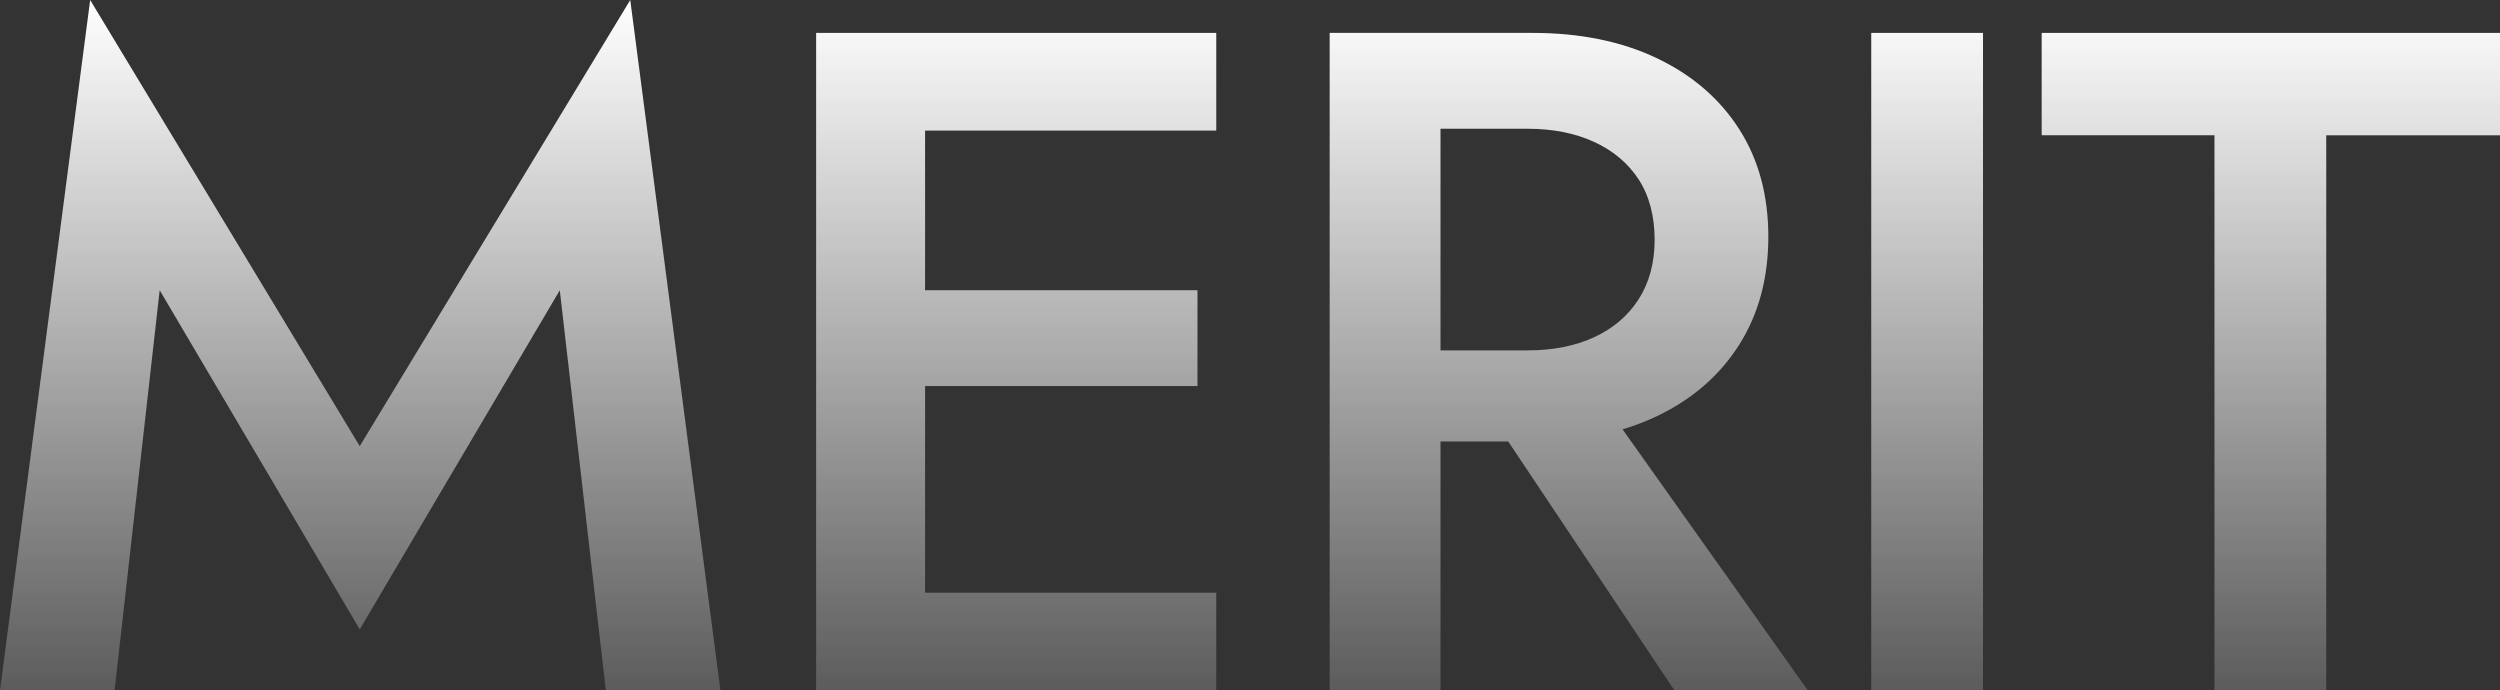
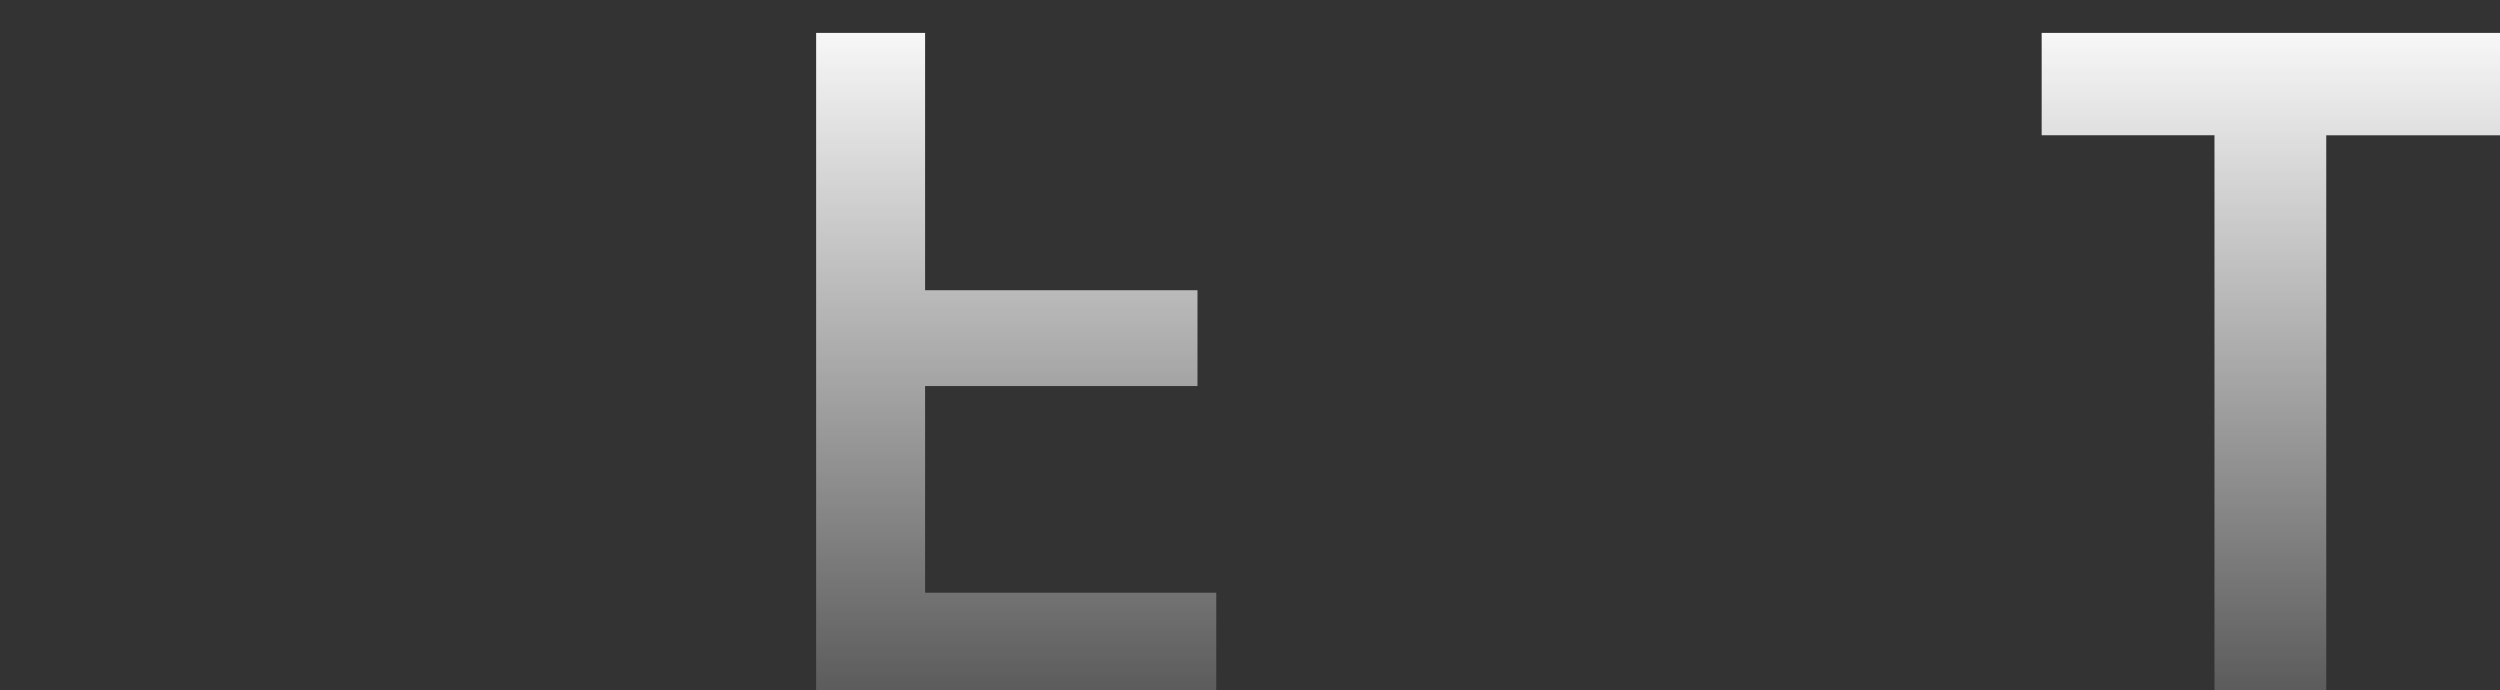
<svg xmlns="http://www.w3.org/2000/svg" id="_レイヤー_2" width="504.6" height="139.35" viewBox="0 0 504.6 139.35">
  <rect x="0" y="0" width="504.6" height="139.35" fill="#333333" stroke="none" />
  <defs>
    <style>.cls-1{fill:url(#_名称未設定グラデーション_51);}</style>
    <linearGradient id="_名称未設定グラデーション_51" x1="252.3" y1="139.35" x2="252.3" y2="0" gradientUnits="userSpaceOnUse">
      <stop offset="0" stop-color="#fff" stop-opacity=".2" />
      <stop offset="1" stop-color="#fff" />
    </linearGradient>
  </defs>
  <g id="assets">
-     <path class="cls-1" d="M23.13,139.35H0L18.2,0l54.41,90.05L127.21,0l18.2,139.35h-23.13l-9.29-80.76-40.38,68.44L32.23,58.58l-9.1,80.76Z" />
-     <path class="cls-1" d="M186.72,6.64v132.71h-21.99V6.64h21.99ZM178.57,6.64h66.92v19.72h-66.92V6.64ZM178.57,58.58h63.13v19.34h-63.13v-19.34ZM178.57,119.63h66.92v19.72h-66.92v-19.72Z" />
-     <path class="cls-1" d="M290.75,6.64v132.71h-22.37V6.64h22.37ZM281.65,6.64h27.68c9.6,0,17.98,1.71,25.12,5.12,7.14,3.41,12.67,8.18,16.59,14.31,3.92,6.13,5.88,13.37,5.88,21.71s-1.96,15.61-5.88,21.8c-3.92,6.19-9.45,11-16.59,14.41-7.14,3.41-15.52,5.12-25.12,5.12h-27.68v-18.39h26.73c5.05,0,9.51-.88,13.37-2.65,3.85-1.77,6.85-4.33,9-7.68,2.15-3.35,3.22-7.36,3.22-12.04s-1.08-8.85-3.22-12.13c-2.15-3.29-5.15-5.81-9-7.58-3.86-1.77-8.31-2.65-13.37-2.65h-26.73V6.64ZM319.95,76.02l44.93,63.32h-26.92l-42.28-63.32h24.27Z" />
-     <path class="cls-1" d="M400.25,6.64v132.71h-22.56V6.64h22.56Z" />
+     <path class="cls-1" d="M186.72,6.64v132.71h-21.99V6.64h21.99ZM178.57,6.64h66.92h-66.92V6.64ZM178.57,58.58h63.13v19.34h-63.13v-19.34ZM178.57,119.63h66.92v19.72h-66.92v-19.72Z" />
    <path class="cls-1" d="M412.08,6.64h92.52v20.67h-35.07v112.05h-22.56V27.3h-34.88V6.64Z" />
  </g>
</svg>